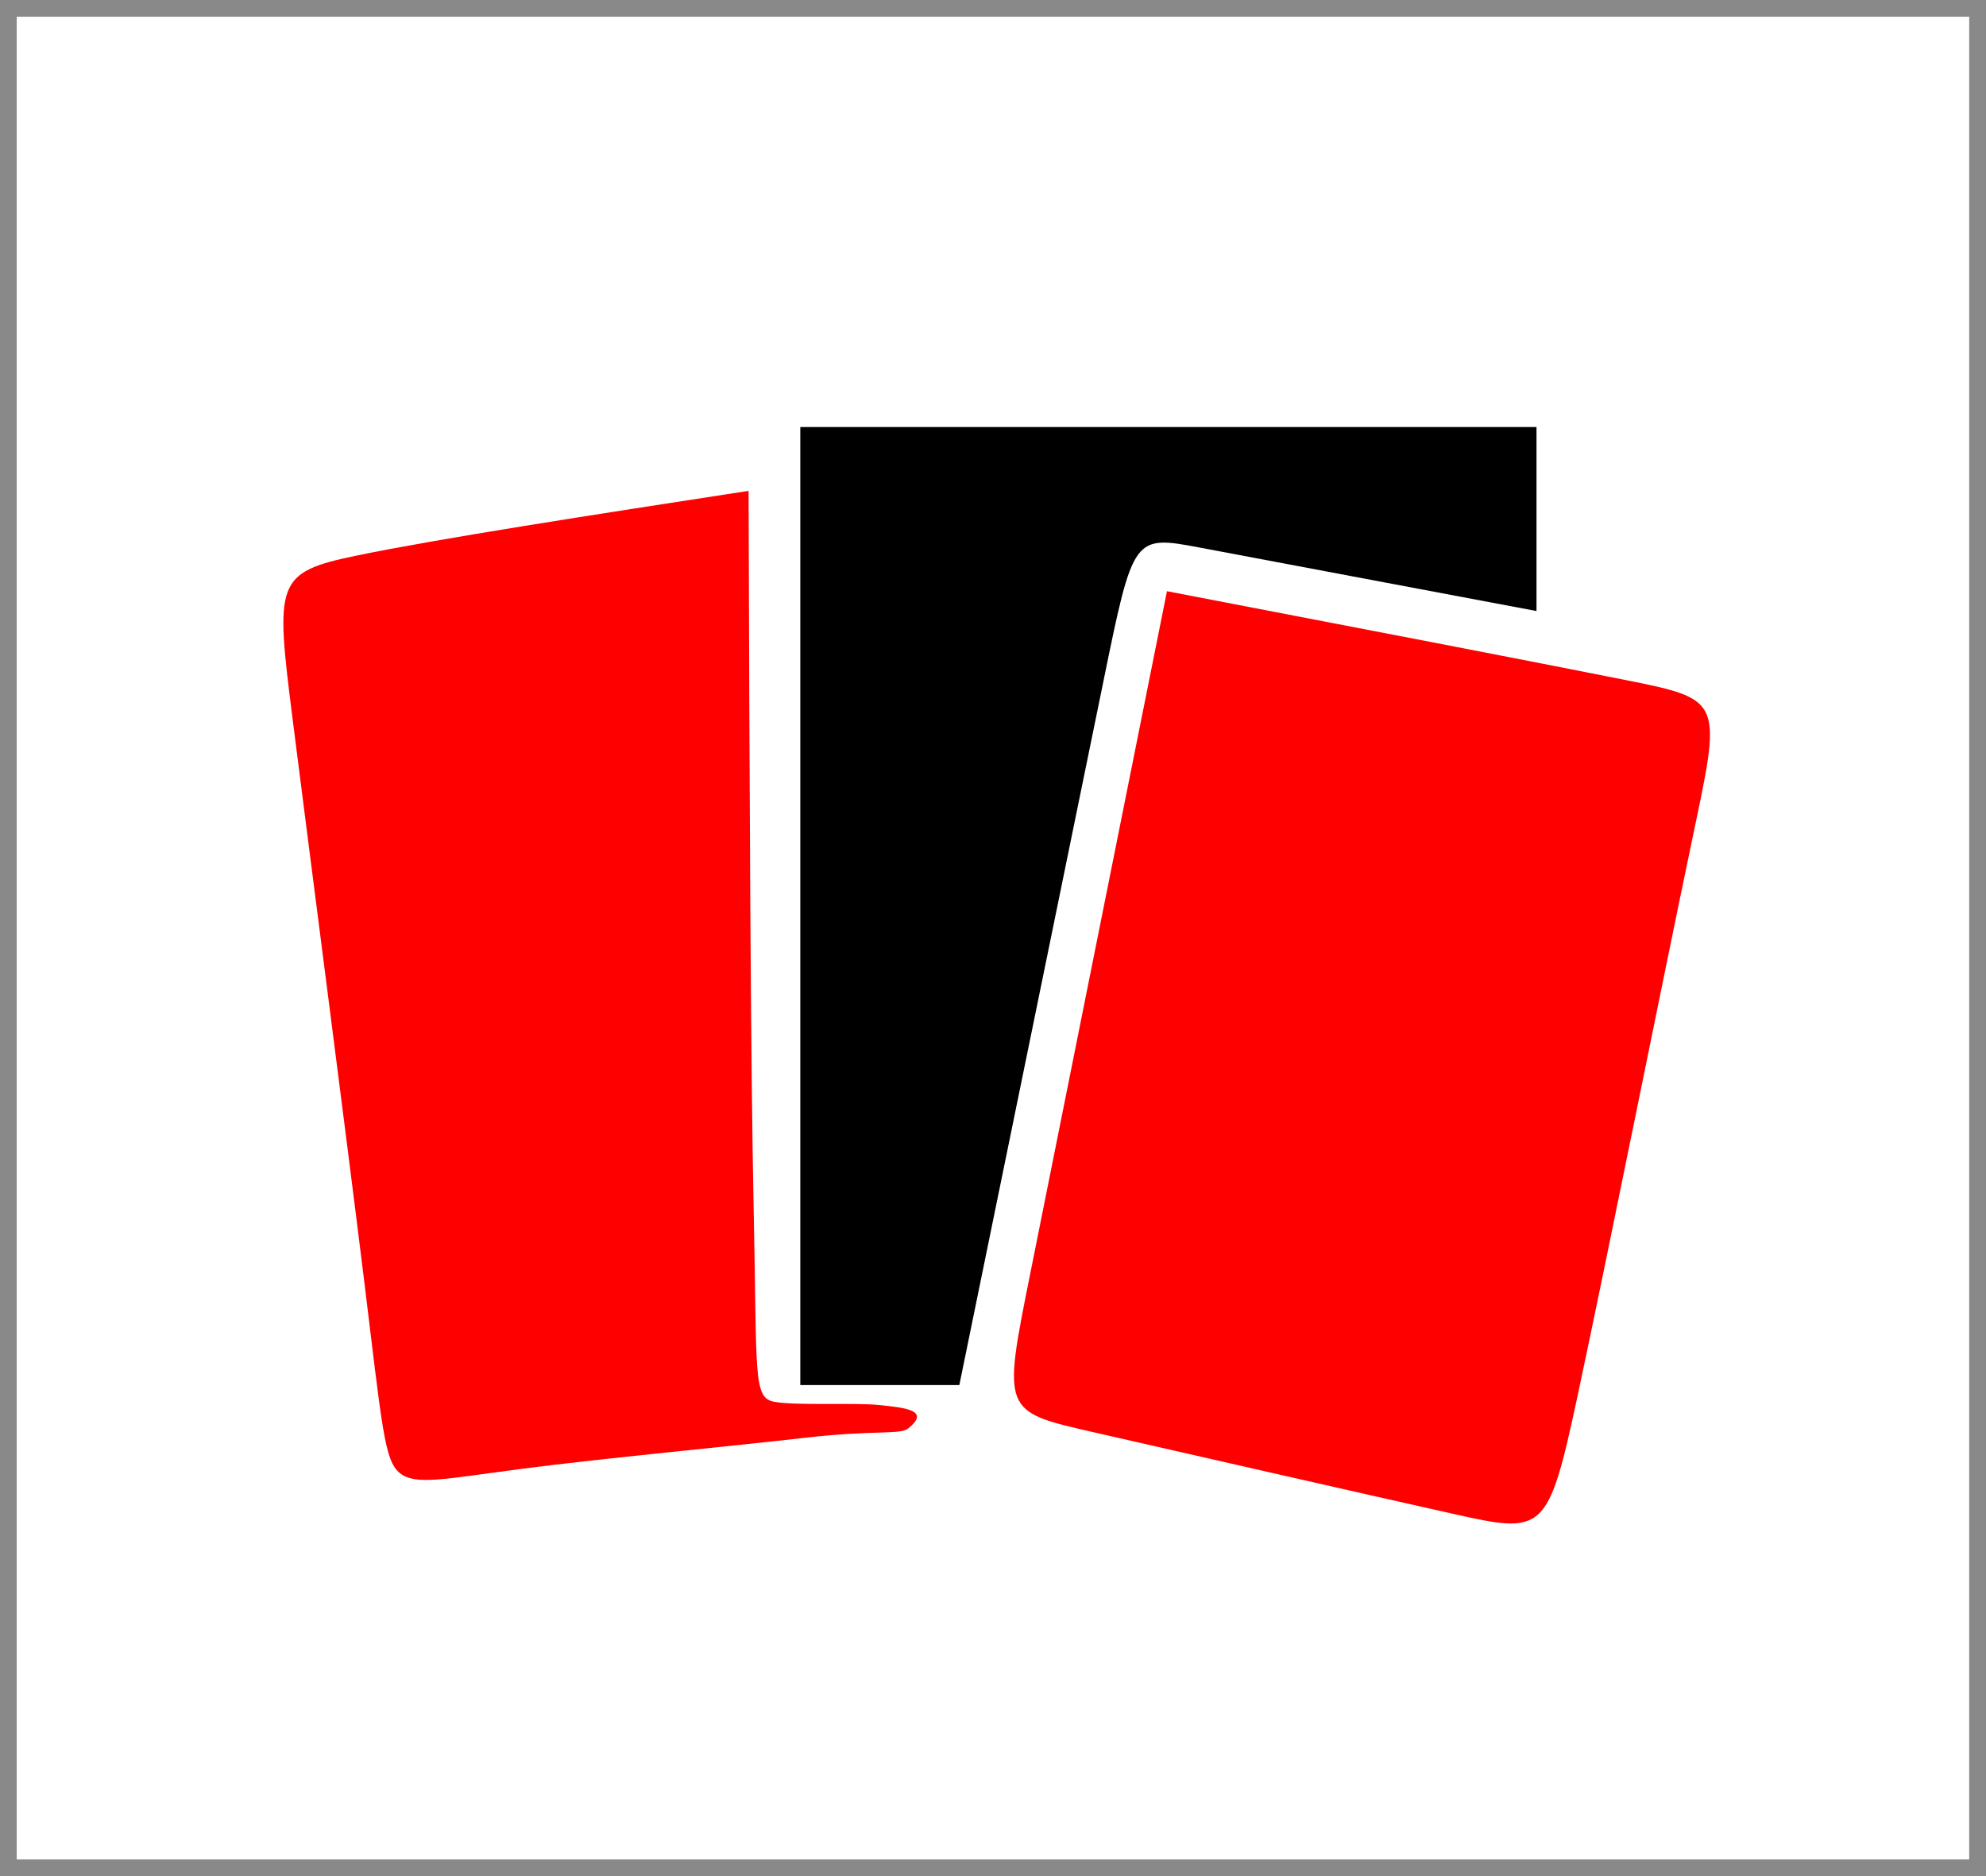
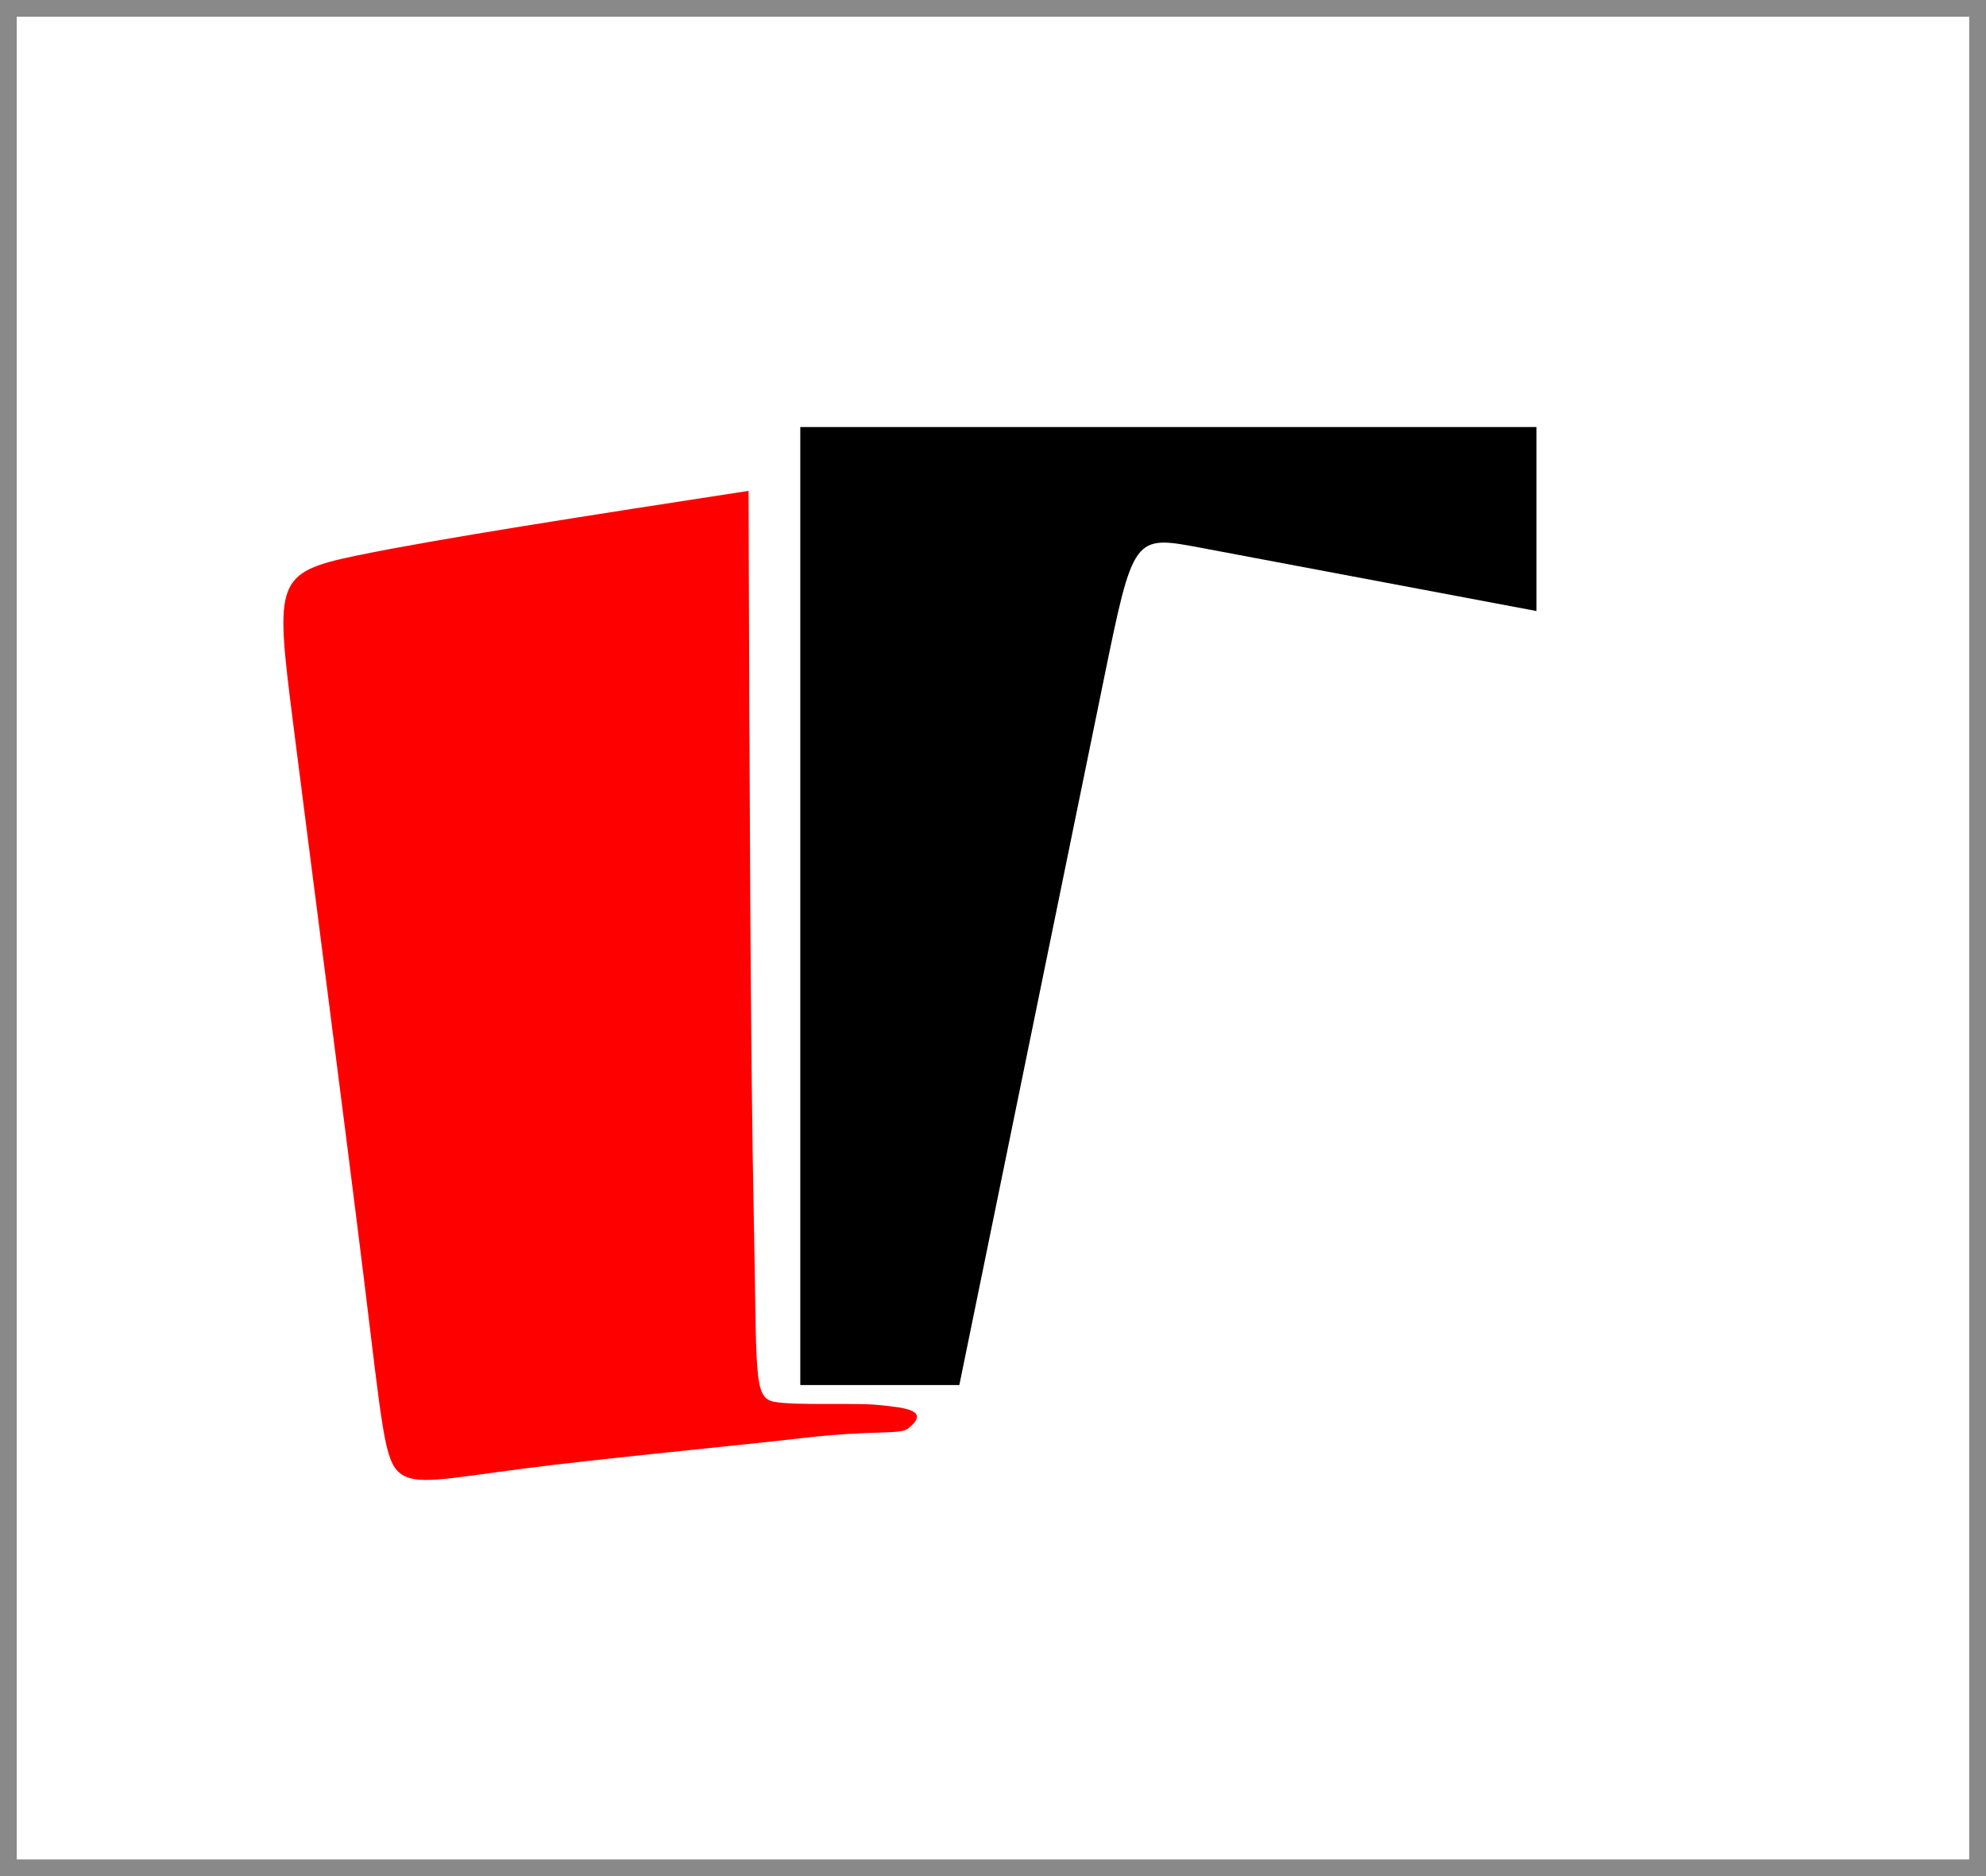
<svg xmlns="http://www.w3.org/2000/svg" xml:space="preserve" width="23.711mm" height="22.405mm" style="shape-rendering:geometricPrecision; text-rendering:geometricPrecision; image-rendering:optimizeQuality; fill-rule:evenodd; clip-rule:evenodd" viewBox="0 0 380.5 359.54">
  <rect x="0" y="0" width="380.5" height="359.54" fill="#333333" stroke="none" />
  <defs>
    <style type="text/css">  .str0 {stroke:#898989;stroke-width:3.21;stroke-miterlimit:22.926} .fil1 {fill:none} .fil2 {fill:black} .fil3 {fill:red} .fil0 {fill:white}  </style>
  </defs>
  <g id="Слой_x0020_1">
    <rect class="fil0 str0" x="1.6" y="1.6" width="377.29" height="356.33" />
    <g id="_3011526205008">
      <polyline class="fil1" points="183.8,265.41 153.33,265.41 153.33,81.82 294.38,81.82 294.38,117.08 " />
-       <path class="fil1" d="M294.38 117.08c-25.75,-4.85 -51.5,-9.7 -64.37,-12.13 -12.87,-2.42 -12.87,-2.42 -18.56,25.37 -5.56,27.15 -16.54,80.8 -27.65,135.08" />
      <path class="fil2" d="M211.45 130.33c5.69,-27.8 5.69,-27.8 18.56,-25.37 12.87,2.42 38.62,7.28 64.37,12.13l0 -35.26 -141.05 0 0 183.59 30.47 0c11.11,-54.28 22.09,-107.94 27.65,-135.08z" />
-       <path class="fil3" d="M223.58 113.29c-10.5,52.4 -20.99,104.8 -26.24,130.99 -5.25,26.2 -5.25,26.2 11.92,30.12 17.16,3.92 51.5,11.75 69.03,15.67 17.54,3.92 18.28,3.92 23.98,-22.67 5.69,-26.59 16.33,-79.76 21.92,-106.44 5.6,-26.68 6.16,-26.87 -12.5,-30.6 -17.62,-3.52 -52.39,-10.21 -88.11,-17.07z" />
-       <path class="fil1" d="M143.43 94.06c-30.21,4.65 -59.83,9.24 -74.94,12.37 -15.77,3.26 -15.77,4.94 -12.41,31.53 3.36,26.59 10.07,78.08 13.62,106.91 3.54,28.83 3.92,34.98 6.9,37.41 2.99,2.43 8.58,1.12 23.6,-0.84 15.02,-1.96 39.88,-4.29 53.64,-5.88 13.76,-1.59 18.58,-0.57 20.15,-1.82 4.44,-3.54 -0.7,-4 -5.73,-4.51 -4.55,-0.46 -15.83,0.16 -19.93,-0.61 -4.1,-0.76 -3.26,-5.2 -3.92,-36.07 -0.61,-29.02 -0.82,-83.01 -0.99,-138.5" />
+       <path class="fil3" d="M223.58 113.29z" />
      <path class="fil3" d="M143.43 94.06c-30.21,4.65 -59.83,9.24 -74.94,12.37 -15.77,3.26 -15.77,4.94 -12.41,31.53 3.36,26.59 10.07,78.08 13.62,106.91 3.54,28.83 3.92,34.98 6.9,37.41 2.99,2.43 8.58,1.12 23.6,-0.84 15.02,-1.96 39.88,-4.29 53.64,-5.88 13.76,-1.59 18.58,-0.57 20.15,-1.82 4.44,-3.54 -0.7,-4 -5.73,-4.51 -4.55,-0.46 -15.83,0.16 -19.93,-0.61 -4.1,-0.76 -3.26,-5.2 -3.92,-36.07 -0.61,-29.02 -0.82,-83.01 -0.99,-138.5z" />
    </g>
  </g>
</svg>